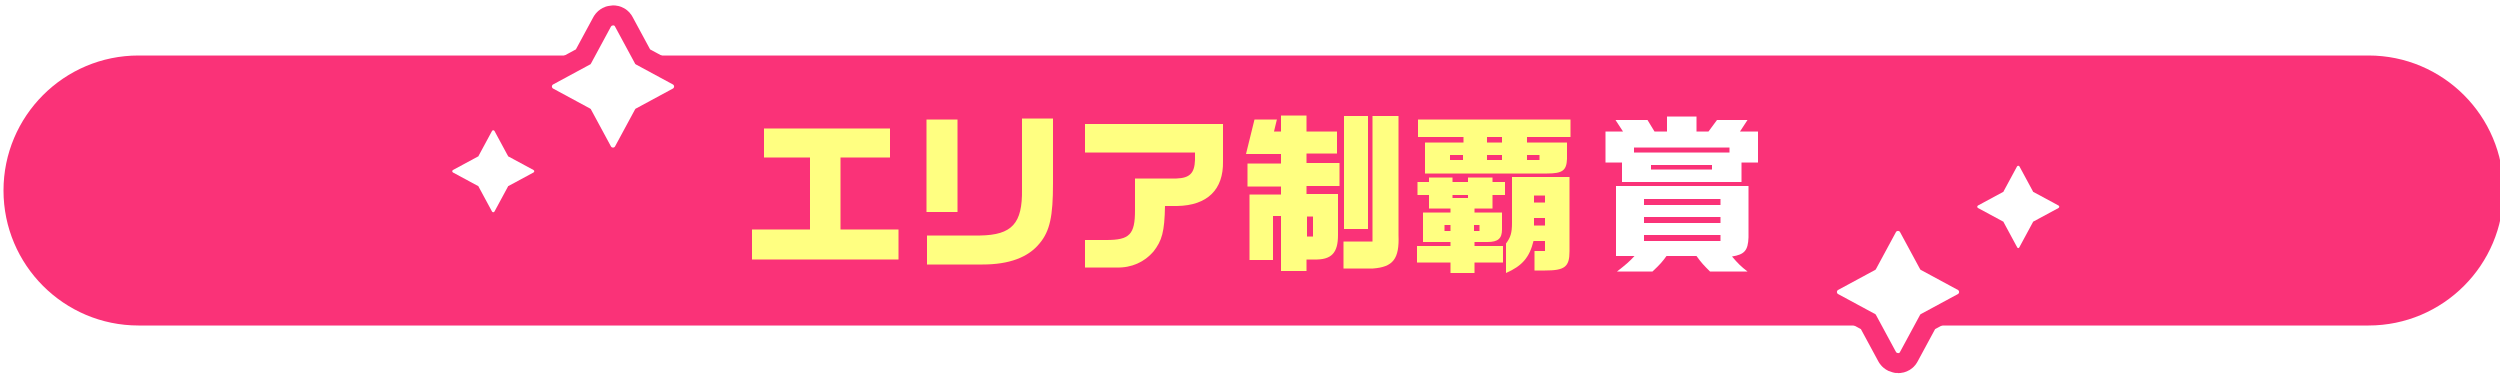
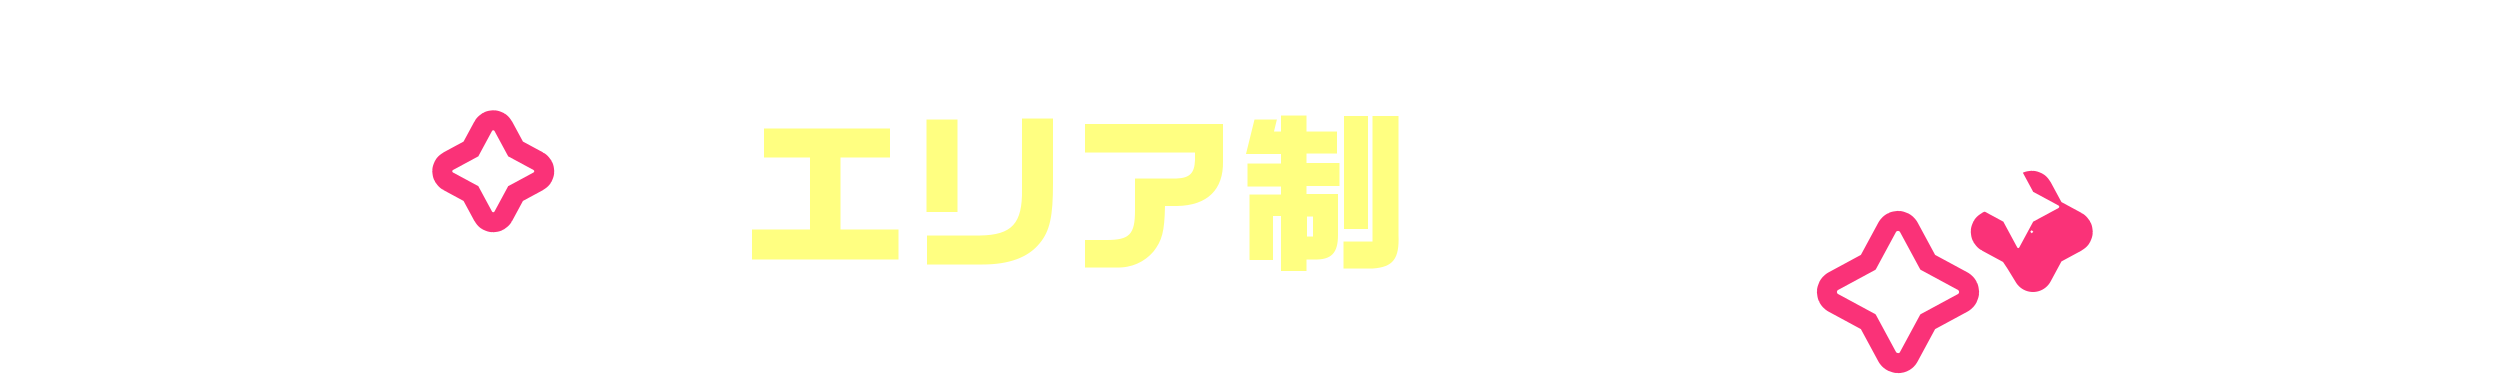
<svg xmlns="http://www.w3.org/2000/svg" version="1.1" id="レイヤー_1" x="0px" y="0px" width="500px" height="75px" viewBox="0 0 500 75" style="enable-background:new 0 0 500 75;" xml:space="preserve">
  <style type="text/css">
	.st0{fill:none;stroke:#FFFFFF;stroke-width:7.882;stroke-linecap:round;stroke-linejoin:round;}
	.st1{fill:#231815;}
	.st2{fill:url(#SVGID_1_);}
	.st3{filter:url(#Adobe_OpacityMaskFilter);}
	.st4{fill:url(#SVGID_00000134242038339327862340000014857378028376973200_);}
	.st5{opacity:0.3;mask:url(#SVGID_00000006697121857454850300000000683647380565121201_);fill:url(#);}
	.st6{opacity:0.5;}
	.st7{fill:#FFFFFF;}
	.st8{fill:url(#SVGID_00000077325626074988917220000001676921350680663697_);}
	.st9{fill:#C5006F;}
	.st10{fill:url(#SVGID_00000042731607150800965000000018304900141904447906_);}
	.st11{filter:url(#Adobe_OpacityMaskFilter_00000124131566608252107050000008874545016292704897_);}
	.st12{fill:url(#SVGID_00000005964474599266864340000002290778131915830694_);}
	.st13{opacity:0.3;mask:url(#SVGID_00000110436370631748487190000005883030524177006988_);fill:url(#);}
	.st14{fill:#9D6704;}
	.st15{fill:url(#SVGID_00000001642366376975438820000010897990151417566399_);}
	.st16{fill:none;stroke:#FFFFFF;stroke-width:7.2;stroke-linecap:round;stroke-linejoin:round;}
	.st17{fill:#0A82FF;}
	.st18{fill:#E12828;}
	.st19{fill:url(#SVGID_00000035532398956002011190000018093692576683261064_);}
	.st20{filter:url(#Adobe_OpacityMaskFilter_00000132780943280207432450000003057267850431647641_);}
	.st21{fill:url(#SVGID_00000056386746908053400610000012004596776071263617_);}
	.st22{opacity:0.3;mask:url(#SVGID_00000141430210005836924940000007058617220567559048_);fill:url(#);}
	.st23{fill:url(#SVGID_00000169548710156080189620000011130349421752385448_);}
	.st24{fill:#C4006F;}
	.st25{fill:url(#SVGID_00000170277018632037791760000006401327266789181092_);}
	.st26{filter:url(#Adobe_OpacityMaskFilter_00000136383474081712716360000012480467473539146891_);}
	.st27{fill:url(#SVGID_00000023263971092018816770000018099102139335879837_);}
	.st28{opacity:0.3;mask:url(#SVGID_00000012467058766352777200000013441612147585940897_);fill:url(#);}
	.st29{fill:#9C6704;}
	.st30{fill:url(#SVGID_00000039826367302151075560000001897478633681823112_);}
	.st31{opacity:0.7;}
	.st32{fill:#AF8F56;}
	.st33{fill:#FFF7CF;}
	.st34{fill:#DCBE64;}
	.st35{fill:#FA3278;}
	.st36{fill:#AE8E56;}
	.st37{fill:#FFF6CE;}
	.st38{fill:#DBBD64;}
	.st39{fill:#AA2259;}
	.st40{opacity:0.2;}
	.st41{fill:none;stroke:#000000;stroke-width:10;stroke-linecap:round;stroke-linejoin:round;}
	.st42{fill:none;stroke:#FA3278;stroke-width:10;stroke-linecap:round;stroke-linejoin:round;}
	.st43{fill:#FFEA00;}
	.st44{fill:#FFEF6C;}
	.st45{fill:#A92259;}
	.st46{fill:#F93278;}
	.st47{fill:#FFE900;}
	.st48{fill:#FFEE6C;}
	.st49{fill:url(#SVGID_00000023242034275436456150000011202544628654970533_);}
	.st50{opacity:0.4;fill:url(#);}
	.st51{fill:url(#SVGID_00000026129401853321280030000003531757089157246346_);}
	.st52{fill:url(#SVGID_00000163069352370439744040000015517514765400334761_);}
	.st53{fill:url(#SVGID_00000122694477976137557470000003845212402689921974_);}
	.st54{fill:#E60012;}
	.st55{fill:#F39800;}
	.st56{fill:#006FBC;}
	.st57{fill:none;stroke:#FFFFFF;stroke-width:6.718;stroke-linecap:round;stroke-linejoin:round;}
	.st58{fill:none;stroke:#FFFFFF;stroke-width:6.874;stroke-linecap:round;stroke-linejoin:round;}
	.st59{fill:#D80C18;}
	.st60{fill:none;}
	.st61{clip-path:url(#SVGID_00000094588906480277433080000006626625071962218164_);}
	.st62{fill:#C30A0A;}
	.st63{clip-path:url(#SVGID_00000148619906815190828110000010728382660071866515_);}
	.st64{fill:#0046F0;}
	.st65{fill:none;stroke:#000000;stroke-width:20;stroke-linecap:round;stroke-linejoin:round;}
	.st66{fill:none;stroke:#FFFFFF;stroke-width:10;stroke-linecap:round;stroke-linejoin:round;}
	.st67{fill:#DC9800;}
	.st68{fill:none;stroke:#000000;stroke-width:5;stroke-linecap:round;stroke-linejoin:round;}
	.st69{fill:#FCEE21;}
	.st70{fill:#005A00;}
	.st71{fill:#FF78A5;}
	.st72{fill:none;stroke:#FFFFFF;stroke-width:15;stroke-linecap:round;stroke-linejoin:round;}
	.st73{fill:#FFCC59;}
	.st74{opacity:0.3;fill:url(#);}
	.st75{fill:#C21024;}
	.st76{fill:#8D0913;}
	.st77{fill:url(#SVGID_00000072963630939214330800000009883517707649742508_);}
	.st78{fill:url(#SVGID_00000036232657760289836450000009983764290275844541_);}
	.st79{fill:#D96874;}
	.st80{fill:url(#SVGID_00000169535056489702329430000008870207487966266267_);}
	.st81{fill:url(#SVGID_00000106851575147200995580000002571817719747650985_);}
	.st82{fill:#FFCB59;}
	.st83{fill:#C11024;}
	.st84{fill:#8C0913;}
	.st85{fill:url(#SVGID_00000093140810098041031620000002512382613168925335_);}
	.st86{fill:url(#SVGID_00000157987577029470761090000014960689488241516435_);}
	.st87{fill:#D86874;}
	.st88{fill:#FDFEFF;}
	.st89{fill:#FF0000;}
	.st90{fill:#0068B7;}
	.st91{fill:url(#SVGID_00000160148844686747052880000011016620115174027680_);}
	.st92{fill:url(#SVGID_00000016059991290213781820000005695422950106054847_);}
	.st93{fill:none;stroke:#000000;stroke-width:3;stroke-linecap:round;stroke-linejoin:round;stroke-miterlimit:10;}
	.st94{fill:url(#SVGID_00000017500328612826779060000012463183355363312808_);}
	.st95{fill:url(#SVGID_00000032609141282141830950000006587738360300911771_);}
	.st96{clip-path:url(#SVGID_00000076580482867996558050000000324587439964859317_);}
	.st97{fill:url(#SVGID_00000074407116598944044700000016814735145570600613_);}
	.st98{fill:url(#SVGID_00000128469514649190715830000008498093117084535230_);}
	.st99{fill:none;stroke:#FFFFFF;stroke-width:9;stroke-linecap:round;stroke-linejoin:round;}
	.st100{fill:#CCE1F1;}
	.st101{opacity:0.3;}
	.st102{fill:url(#);}
	.st103{opacity:0.8;}
	.st104{fill:#FFFF81;}
	.st105{fill:none;stroke:#0068B7;stroke-width:8;stroke-linecap:round;stroke-linejoin:round;}
	.st106{fill:url(#SVGID_00000116216692258788301790000016576452343343502010_);}
	.st107{fill:url(#SVGID_00000021085965157970094430000001458528875781919399_);}
	.st108{fill:none;stroke:#FA3278;stroke-width:8;stroke-linecap:round;stroke-linejoin:round;}
</style>
  <g>
    <g>
      <g>
-         <path class="st35" d="M473.7,65.1h-446c-14.9,0-27-12.1-27-27v0c0-14.9,12.1-27,27-27h446c14.9,0,27,12.1,27,27v0     C500.7,53,488.6,65.1,473.7,65.1z" />
        <g>
          <g>
            <path class="st104" d="M150.4,45.9H162V31.5h-9.2v-5.8H178v5.8h-9.9v14.4h11.6v6h-29.3V45.9z" />
            <path class="st104" d="M196,47.1c6.4-0.1,8.5-2.4,8.4-9.2V23.7h6.2v13c0,6.5-0.6,9.5-2.7,12c-2.3,2.8-6.1,4.2-11.4,4.2h-11.1       v-5.8H196z M185.3,23.9h6.2v18.5h-6.2V23.9z" />
            <path class="st104" d="M216.8,24.8h27.8v7.5c0.1,5.6-3.1,8.8-9.2,8.9h-2.4c-0.1,5.2-0.6,6.9-2.3,9.1c-1.8,2.1-4.4,3.3-7.4,3.2       h-6.3V48h4.3c4.6,0,5.7-1.1,5.7-5.9v-6.4h8.3c2.7-0.1,3.6-1.1,3.7-3.7v-1.5h-22V24.8z" />
            <path class="st104" d="M255.4,23.8l-0.6,2.5h1.4v-3.2h5.1v3.2h6.1v4.4h-6.1v1.9h6.6v4.6h-6.6v1.6h6.3V47c0,3.6-1.3,5-4.8,4.9       h-1.5v2.3h-5.1v-11h-1.6V52h-4.7V38.9h6.3v-1.6h-6.7v-4.6h6.7v-1.9h-7l1.7-6.9H255.4z M262.6,47.3v-4h-1.2v4H262.6z        M268.7,48.3h5.8V23.2h5.2V47c0.2,4.8-1.1,6.4-5.1,6.7h-5.9V48.3z M273.6,23.2v22.6h-4.8V23.2H273.6z" />
-             <path class="st104" d="M314.1,23.9v3.5h-8.7v1.1h8v3.3c-0.1,2.3-0.9,2.9-4,2.9h-24.4v-6.2h7.7v-1.1h-9.1v-3.5H314.1z        M290.1,49.2v-0.8h-5.5v-5.9h5.5v-0.8h-4.3V39h-2.3v-2.6h2.3v-0.9h4.7v0.9h3.1v-0.9h4.9v0.9h2.5V39h-2.5v2.7h-3.6v0.8h5.5v3.4       c0,1.8-0.8,2.5-2.9,2.5h-2.6v0.8h5.7v3.3h-5.7v2.1h-4.8v-2.1h-6.7v-3.3H290.1z M290.1,46.1V45h-1.2v1.2H290.1z M292.6,32v-1       H290v1H292.6z M293.6,39.6V39h-3.1v0.6H293.6z M295.9,46.1V45h-1.1v1.2H295.9z M300.4,28.5v-1.1h-3v1.1H300.4z M300.4,31h-3v1       h3V31z M313.9,35.4v14.9c0,3.1-1,3.8-4.9,3.8h-2.1v-3.9h2.1v-2h-2.3c-0.8,3.3-2.3,5-5.5,6.4v-5.9c0.9-1.2,1.2-2.1,1.2-4.1v-9.2       H313.9z M307.9,32v-1h-2.5v1H307.9z M309,40.5v-1.4h-2.2v1.4H309z M309,45.1v-1.5h-2.2v1.5H309z" />
            <path class="st7" d="M324.6,26.3l-1.5-2.3h6.4l1.4,2.3h2.5v-3h5.9v3h2.4l1.7-2.3h6.1l-1.5,2.3h3.6v6.2h-3.3v3.9h-23.9v-3.9       h-3.3v-6.2H324.6z M349.7,37.2v10.3c-0.1,2.6-0.8,3.4-3.3,3.8c1.2,1.4,1.8,2,3.1,3H342c-1.2-1.2-1.7-1.7-2.7-3.1h-6       c-0.8,1.1-1.2,1.6-2.8,3.1h-7.1c1.8-1.4,2.5-2,3.5-3.1h-3.7V37.2H349.7z M345.9,30.5v-1h-19.1v1H345.9z M344.1,41v-1.2h-15.3       V41H344.1z M344.1,44.6v-1.2h-15.3v1.2H344.1z M344.1,48.2V47h-15.3v1.2H344.1z M342.4,33.9V33h-12.2v0.9H342.4z" />
          </g>
        </g>
      </g>
      <g>
        <g>
-           <path class="st108" d="M123,5.3l4,7.4c0,0.1,0.1,0.1,0.2,0.2l7.4,4c0.3,0.2,0.3,0.6,0,0.8l-7.4,4c-0.1,0-0.1,0.1-0.2,0.2l-4,7.4      c-0.2,0.3-0.6,0.3-0.8,0l-4-7.4c0-0.1-0.1-0.1-0.2-0.2l-7.4-4c-0.3-0.2-0.3-0.6,0-0.8l7.4-4c0.1,0,0.1-0.1,0.2-0.2l4-7.4      C122.4,5,122.9,5,123,5.3z" />
-         </g>
+           </g>
        <g>
-           <path class="st7" d="M123,5.3l4,7.4c0,0.1,0.1,0.1,0.2,0.2l7.4,4c0.3,0.2,0.3,0.6,0,0.8l-7.4,4c-0.1,0-0.1,0.1-0.2,0.2l-4,7.4      c-0.2,0.3-0.6,0.3-0.8,0l-4-7.4c0-0.1-0.1-0.1-0.2-0.2l-7.4-4c-0.3-0.2-0.3-0.6,0-0.8l7.4-4c0.1,0,0.1-0.1,0.2-0.2l4-7.4      C122.4,5,122.9,5,123,5.3z" />
-         </g>
+           </g>
      </g>
      <g>
        <g>
          <path class="st108" d="M98.9,26.2l2.7,5c0,0.1,0.1,0.1,0.1,0.1l5,2.7c0.2,0.1,0.2,0.4,0,0.5l-5,2.7c-0.1,0-0.1,0.1-0.1,0.1      l-2.7,5c-0.1,0.2-0.4,0.2-0.5,0l-2.7-5c0-0.1-0.1-0.1-0.1-0.1l-5-2.7c-0.2-0.1-0.2-0.4,0-0.5l5-2.7c0.1,0,0.1-0.1,0.1-0.1l2.7-5      C98.5,26,98.8,26,98.9,26.2z" />
        </g>
        <g>
          <path class="st7" d="M98.9,26.2l2.7,5c0,0.1,0.1,0.1,0.1,0.1l5,2.7c0.2,0.1,0.2,0.4,0,0.5l-5,2.7c-0.1,0-0.1,0.1-0.1,0.1l-2.7,5      c-0.1,0.2-0.4,0.2-0.5,0l-2.7-5c0-0.1-0.1-0.1-0.1-0.1l-5-2.7c-0.2-0.1-0.2-0.4,0-0.5l5-2.7c0.1,0,0.1-0.1,0.1-0.1l2.7-5      C98.5,26,98.8,26,98.9,26.2z" />
        </g>
      </g>
      <g>
        <g>
          <path class="st108" d="M379.2,70.4l-4-7.4c0-0.1-0.1-0.1-0.2-0.2l-7.4-4c-0.3-0.2-0.3-0.6,0-0.8l7.4-4c0.1,0,0.1-0.1,0.2-0.2      l4-7.4c0.2-0.3,0.6-0.3,0.8,0l4,7.4c0,0.1,0.1,0.1,0.2,0.2l7.4,4c0.3,0.2,0.3,0.6,0,0.8l-7.4,4c-0.1,0-0.1,0.1-0.2,0.2l-4,7.4      C379.9,70.7,379.4,70.7,379.2,70.4z" />
        </g>
        <g>
          <path class="st7" d="M379.2,70.4l-4-7.4c0-0.1-0.1-0.1-0.2-0.2l-7.4-4c-0.3-0.2-0.3-0.6,0-0.8l7.4-4c0.1,0,0.1-0.1,0.2-0.2      l4-7.4c0.2-0.3,0.6-0.3,0.8,0l4,7.4c0,0.1,0.1,0.1,0.2,0.2l7.4,4c0.3,0.2,0.3,0.6,0,0.8l-7.4,4c-0.1,0-0.1,0.1-0.2,0.2l-4,7.4      C379.9,70.7,379.4,70.7,379.2,70.4z" />
        </g>
      </g>
      <g>
        <g>
-           <path class="st108" d="M403.4,49.4l-2.7-5c0-0.1-0.1-0.1-0.1-0.1l-5-2.7c-0.2-0.1-0.2-0.4,0-0.5l5-2.7c0.1,0,0.1-0.1,0.1-0.1      l2.7-5c0.1-0.2,0.4-0.2,0.5,0l2.7,5c0,0.1,0.1,0.1,0.1,0.1l5,2.7c0.2,0.1,0.2,0.4,0,0.5l-5,2.7c-0.1,0-0.1,0.1-0.1,0.1l-2.7,5      C403.8,49.7,403.5,49.7,403.4,49.4z" />
+           <path class="st108" d="M403.4,49.4c0-0.1-0.1-0.1-0.1-0.1l-5-2.7c-0.2-0.1-0.2-0.4,0-0.5l5-2.7c0.1,0,0.1-0.1,0.1-0.1      l2.7-5c0.1-0.2,0.4-0.2,0.5,0l2.7,5c0,0.1,0.1,0.1,0.1,0.1l5,2.7c0.2,0.1,0.2,0.4,0,0.5l-5,2.7c-0.1,0-0.1,0.1-0.1,0.1l-2.7,5      C403.8,49.7,403.5,49.7,403.4,49.4z" />
        </g>
        <g>
          <path class="st7" d="M403.4,49.4l-2.7-5c0-0.1-0.1-0.1-0.1-0.1l-5-2.7c-0.2-0.1-0.2-0.4,0-0.5l5-2.7c0.1,0,0.1-0.1,0.1-0.1      l2.7-5c0.1-0.2,0.4-0.2,0.5,0l2.7,5c0,0.1,0.1,0.1,0.1,0.1l5,2.7c0.2,0.1,0.2,0.4,0,0.5l-5,2.7c-0.1,0-0.1,0.1-0.1,0.1l-2.7,5      C403.8,49.7,403.5,49.7,403.4,49.4z" />
        </g>
      </g>
    </g>
  </g>
</svg>